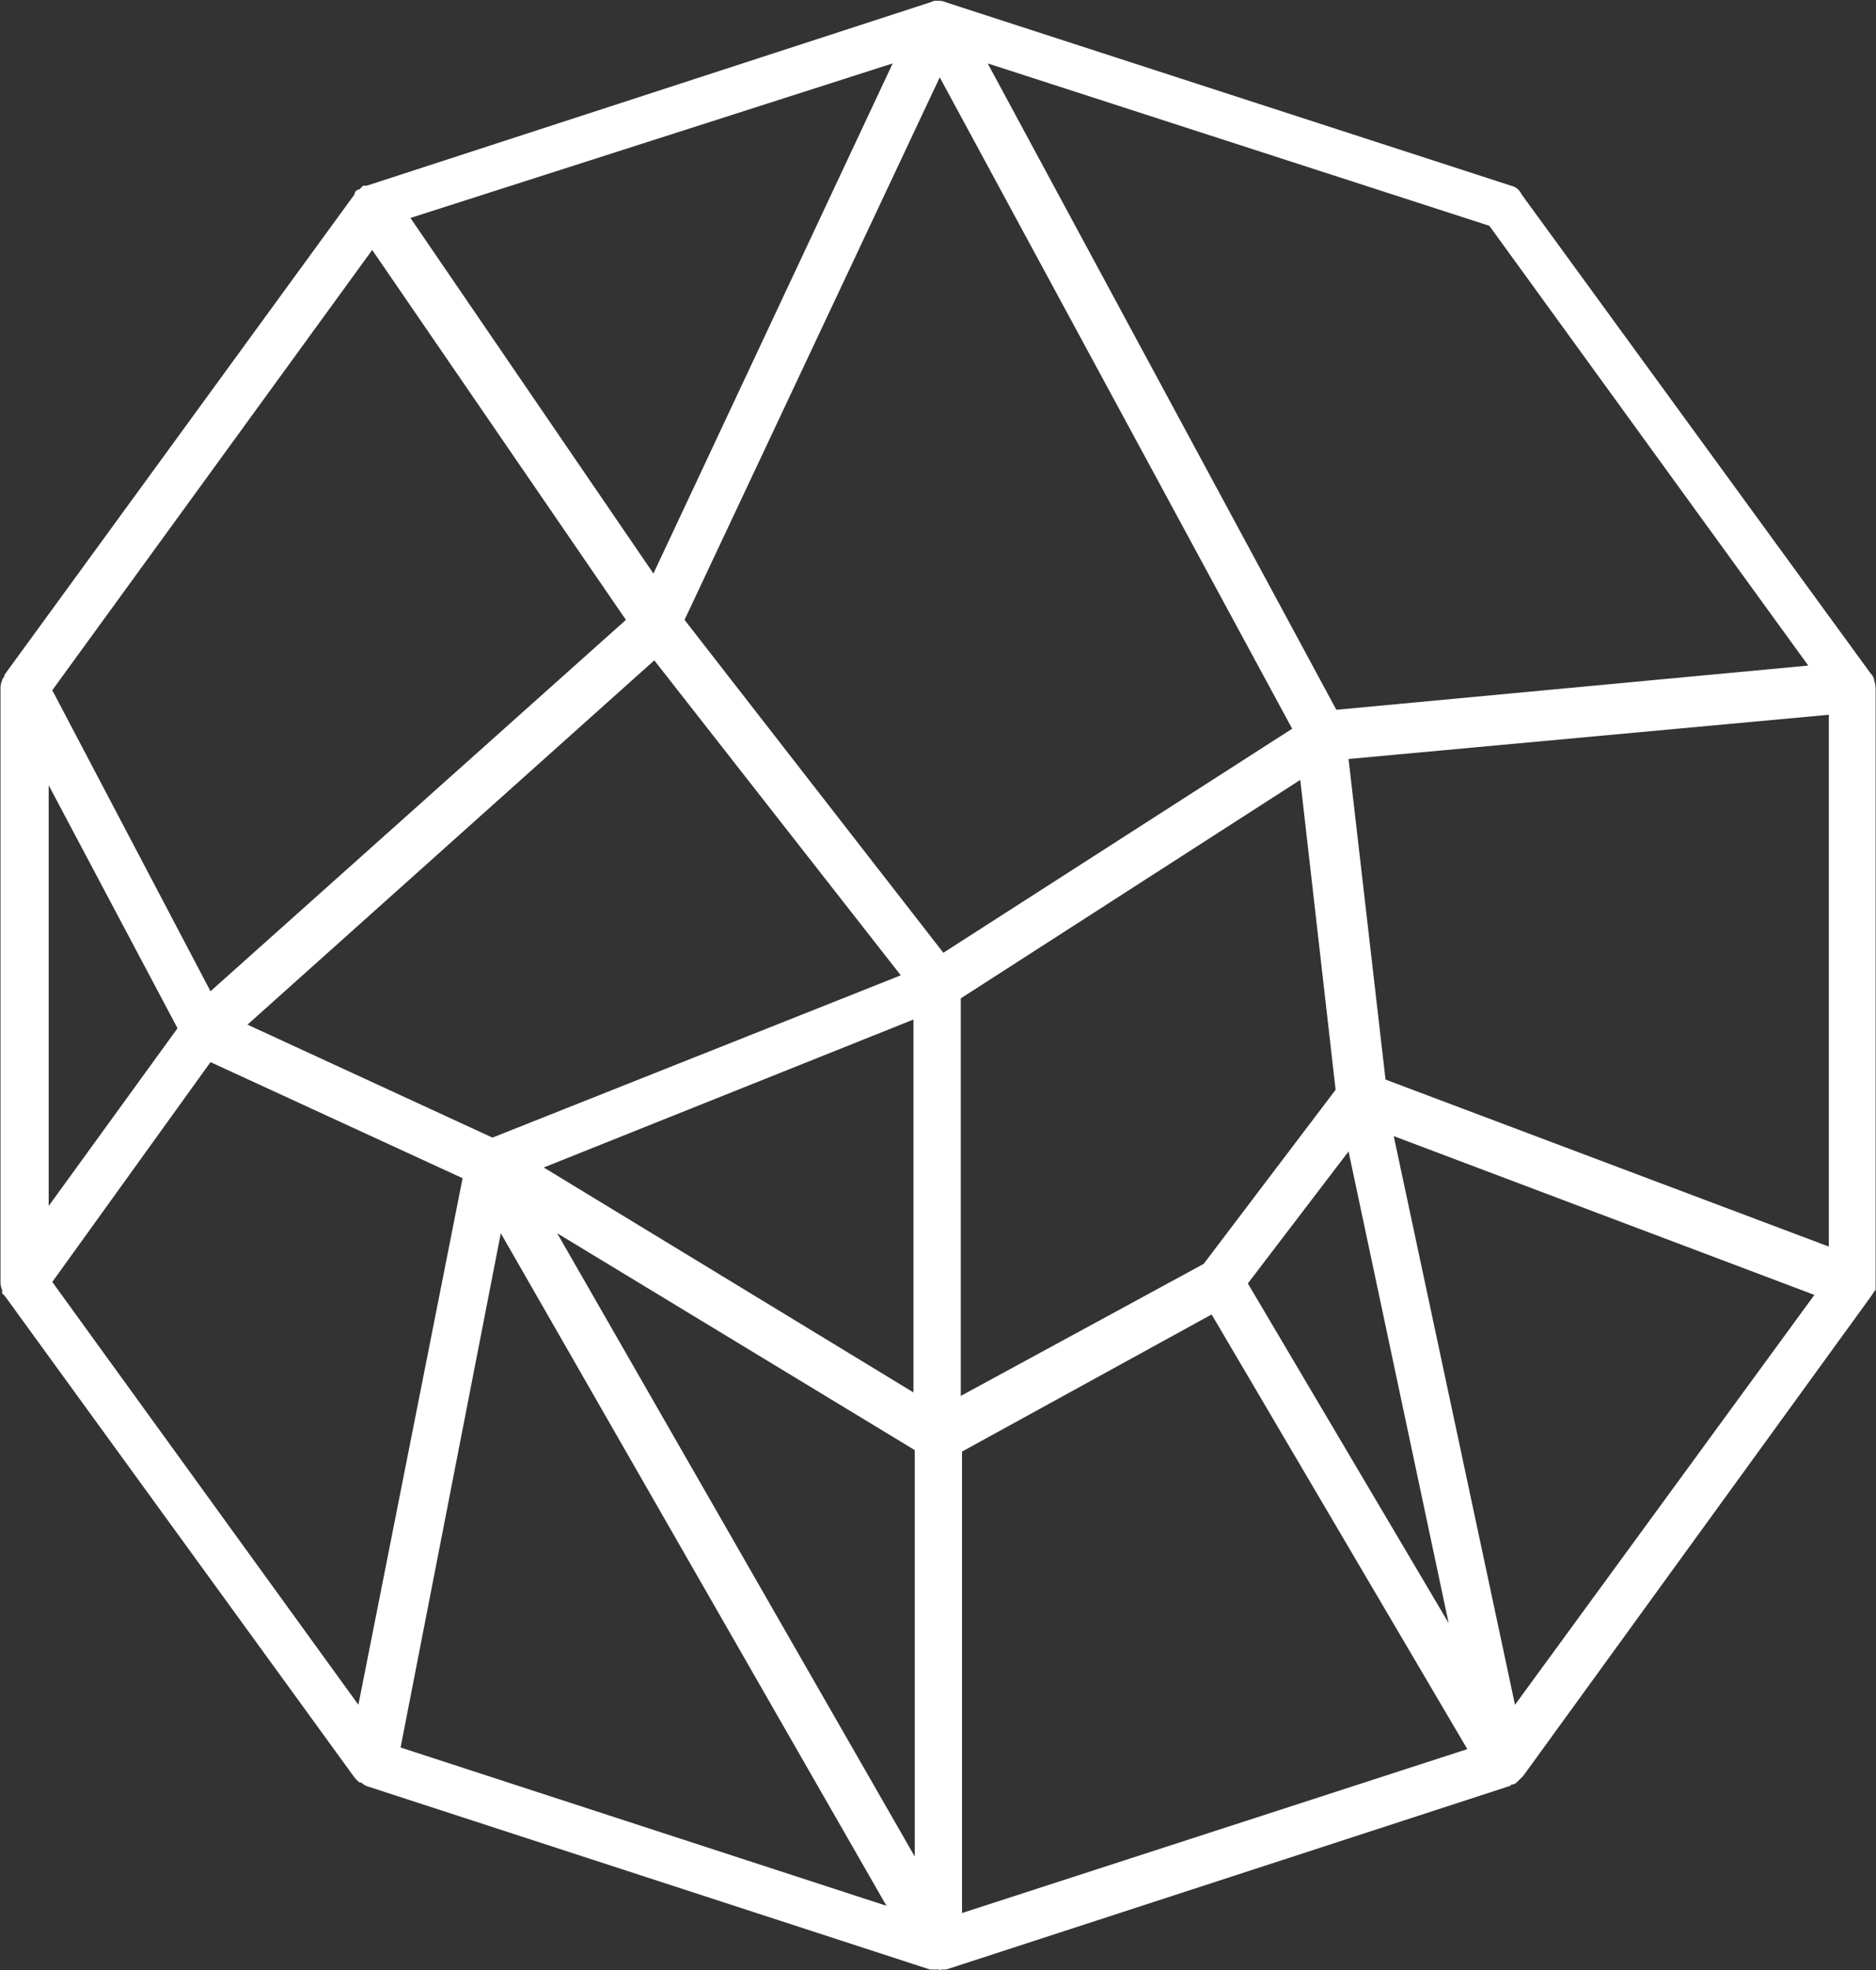
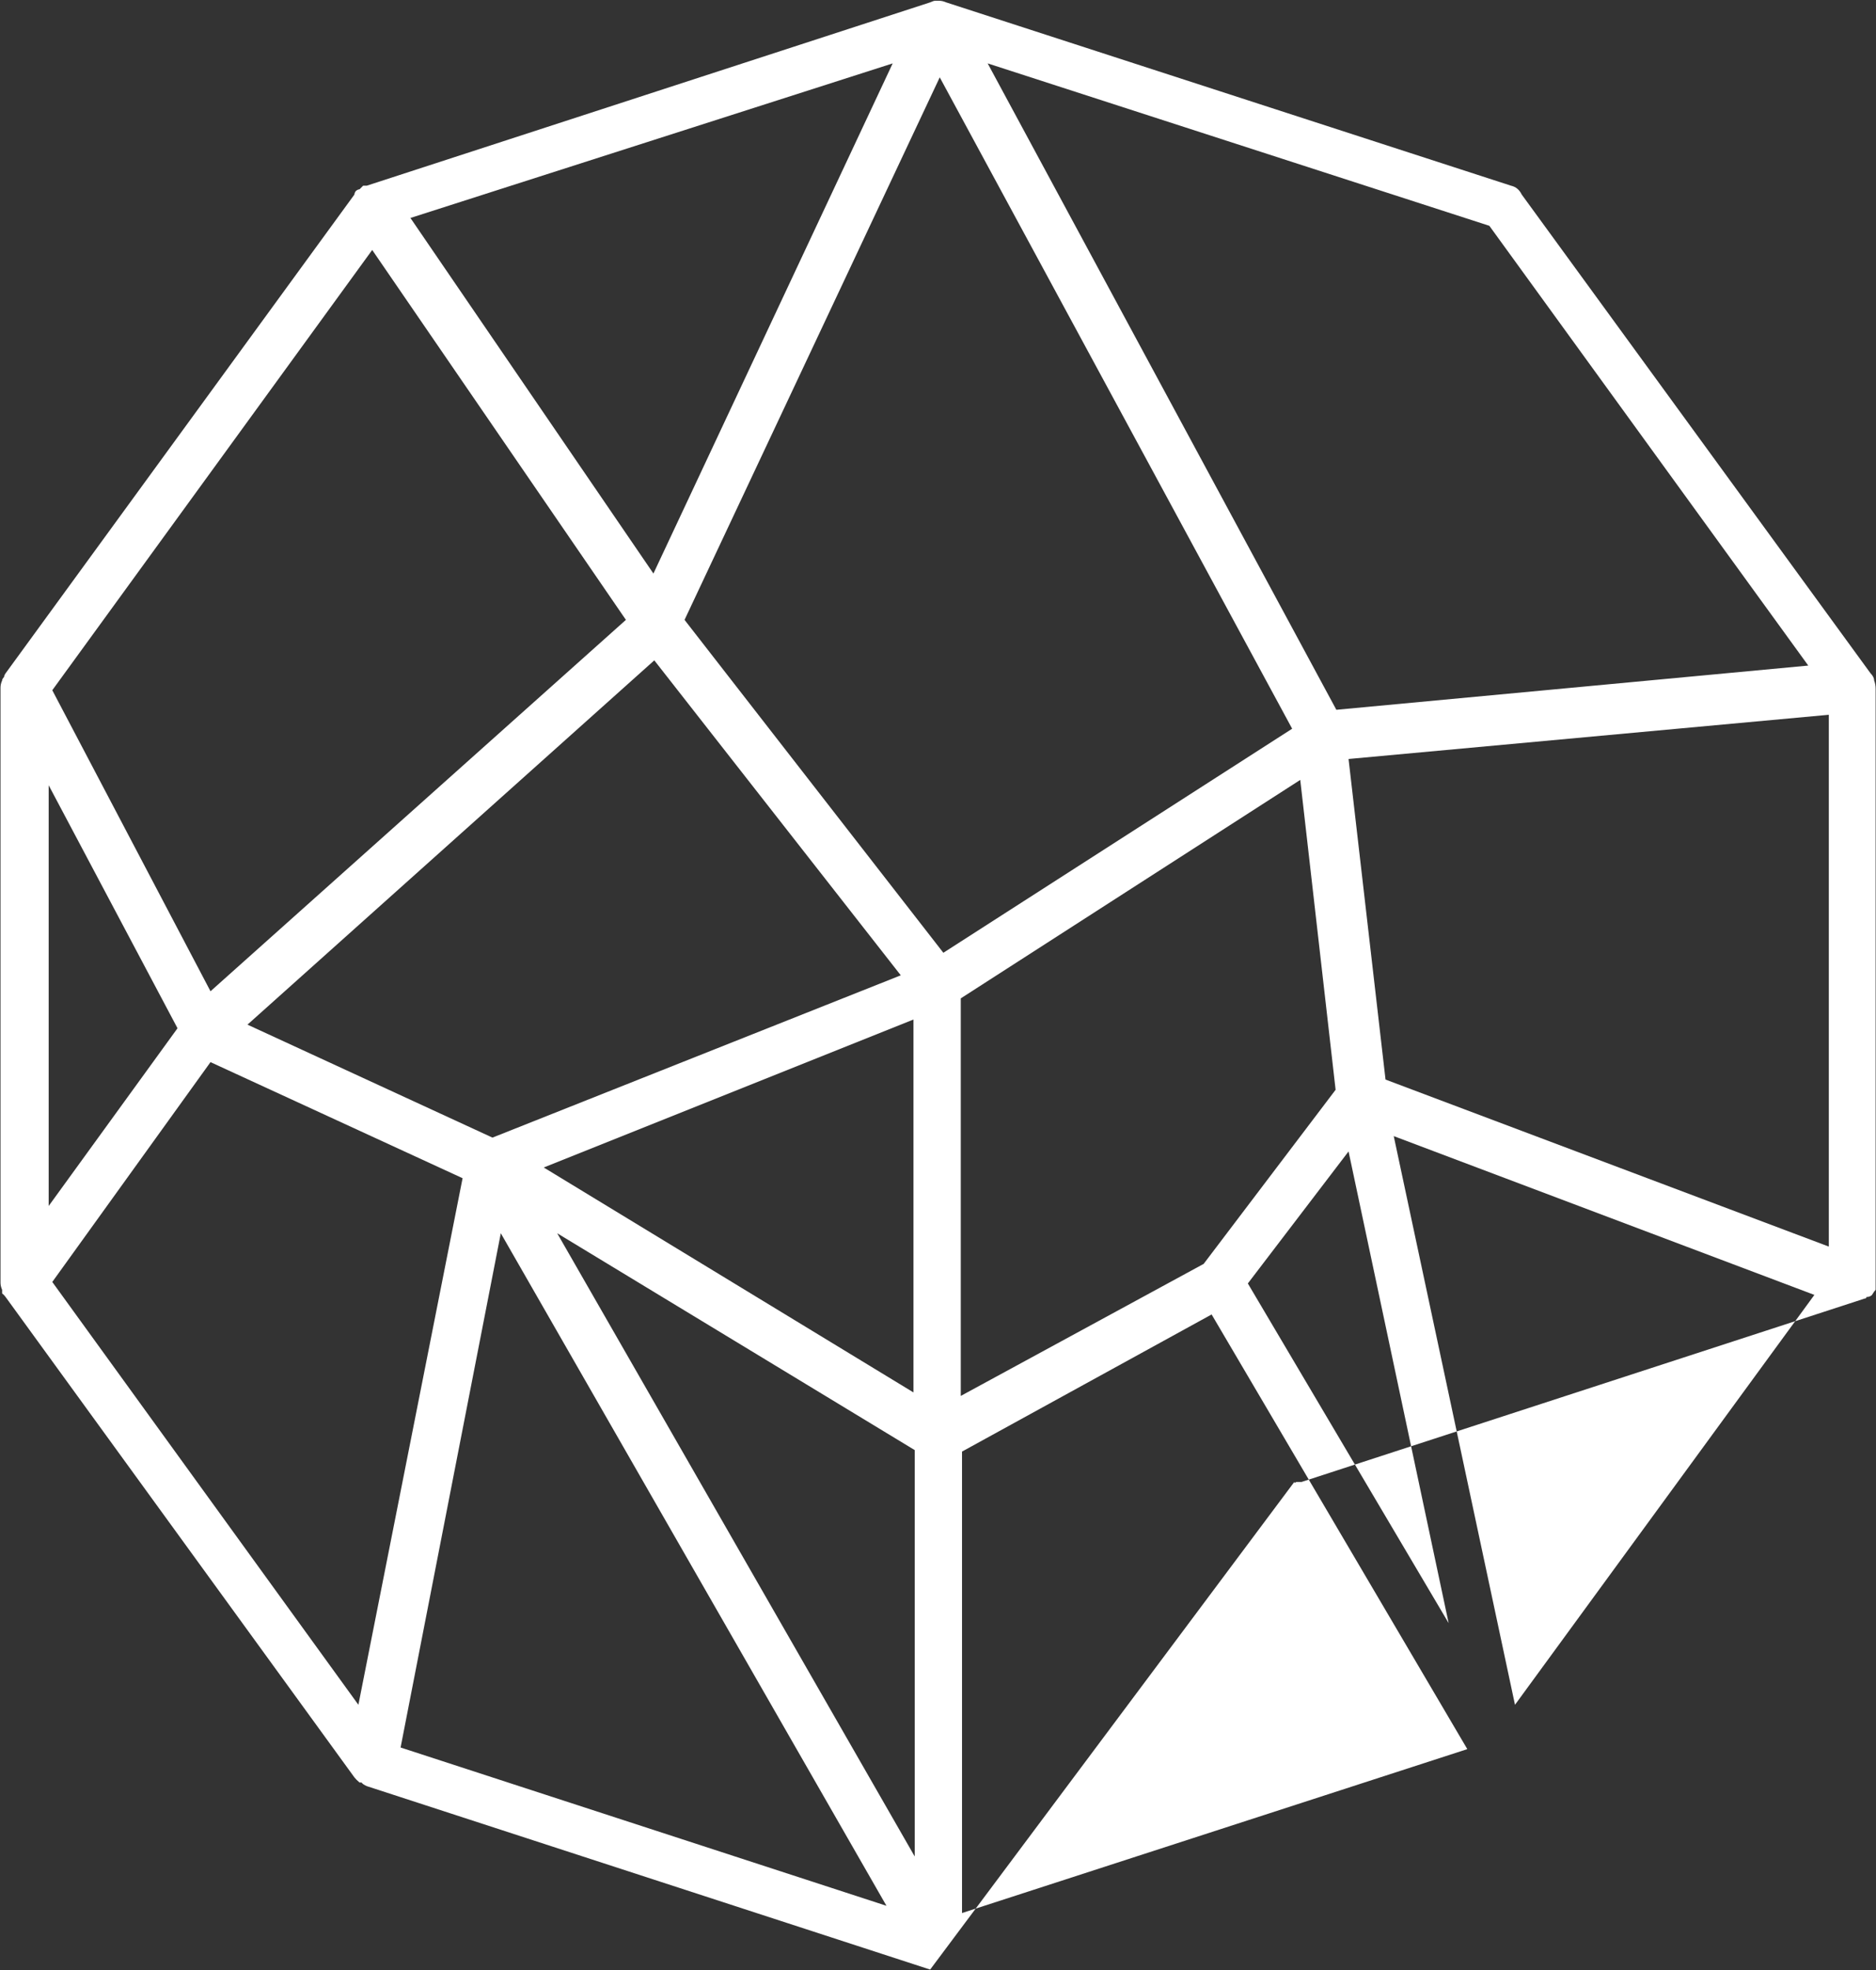
<svg xmlns="http://www.w3.org/2000/svg" version="1.2" viewBox="0 0 1507 1582" width="1507" height="1582">
  <rect x="0" y="0" width="1507" height="1582" fill="#333333" stroke="none" />
  <title>GSM_BIG copy</title>
  <style>
		.s0 { fill: #ffffff } 
	</style>
  <g id="Clip-Path: Clip-Path: Page 1" clip-path="url(#cp1)">
    <g id="Clip-Path: Page 1">
      <g id="Page 1">
-         <path id="Path 5" fill-rule="evenodd" class="s0" d="m747.2 1581.4l-452.6-147.3q-2.9-1.2-4.2-2.9h-1.6q-2.9-2.5-4.1-4.1l-280.2-385.7q-1.2-1.7-2.8-2.9v-2.9q-1.3-2.9-1.3-5.8v-477.6q0-2.9 1.3-5.8 0-1.2 1.6-2.9 0-1.2 1.2-2.9l280.2-384.4q0-1.3 1.2-2.9 1.7-1.3 2.9-1.3l2.9-2.9h2.9l452.6-147.2q2.8-1.3 4.1-1.3h2.9q2.9 0 5.8 1.3l453.8 147.2q5.8 1.3 8.6 7.1l280.2 384.4q2.9 2.9 2.9 5.8 1.2 2.9 1.2 7v482.2q-1.2 1.2-2.9 4.1l-1.2 1.7-278.9 384.4-5.4 5.4q-1.6 1.7-4.5 1.7 0 1.2-1.3 1.2l-452.5 147.3h-4.2q-1.6 1.2-1.6 0zm25.6-415.9v370.5l405.9-131.6-205.4-349zm-451 237.6l390.3 127.1-309.8-540zm125.8-412.9l287.2 500.4v-326.3zm672-78l97.4 456.6 240.5-329.1zm-1077.6 117.1l245.9 339.5 83.7-422.8-202.5-93.2zm960.4 1.2l161.3 272.7-80.4-378.7zm-230.6-228.9v319.2l195.1-106 106-139.8-28.4-248.8zm-335 135.8l297 180.6v-299.4zm676.2-70.6l356.1 134.1v-427l-385.8 35.5zm-1073.9-236.3v337.8l103.5-142.7zm159.7 192.2l196.8 90.7 328-130.3-198-252.9zm-156.8-268.5l127.1 241.7 333.7-298.2-203.8-297zm507.9-56.5l207.9 267.3 280.2-179.9-283.1-523zm243.5-446.8l280.1 519 379.1-35.5-256.2-353.1zm-463.7 124.1l195.2 285.5 192.2-409.6z" />
+         <path id="Path 5" fill-rule="evenodd" class="s0" d="m747.2 1581.4l-452.6-147.3q-2.9-1.2-4.2-2.9h-1.6q-2.9-2.5-4.1-4.1l-280.2-385.7q-1.2-1.7-2.8-2.9v-2.9q-1.3-2.9-1.3-5.8v-477.6q0-2.9 1.3-5.8 0-1.2 1.6-2.9 0-1.2 1.2-2.9l280.2-384.4q0-1.3 1.2-2.9 1.7-1.3 2.9-1.3l2.9-2.9h2.9l452.6-147.2q2.8-1.3 4.1-1.3h2.9q2.9 0 5.8 1.3l453.8 147.2q5.8 1.3 8.6 7.1l280.2 384.4q2.9 2.9 2.9 5.8 1.2 2.9 1.2 7v482.2q-1.2 1.2-2.9 4.1q-1.6 1.7-4.5 1.7 0 1.2-1.3 1.2l-452.5 147.3h-4.2q-1.6 1.2-1.6 0zm25.6-415.9v370.5l405.9-131.6-205.4-349zm-451 237.6l390.3 127.1-309.8-540zm125.8-412.9l287.2 500.4v-326.3zm672-78l97.4 456.6 240.5-329.1zm-1077.6 117.1l245.9 339.5 83.7-422.8-202.5-93.2zm960.4 1.2l161.3 272.7-80.4-378.7zm-230.6-228.9v319.2l195.1-106 106-139.8-28.4-248.8zm-335 135.8l297 180.6v-299.4zm676.2-70.6l356.1 134.1v-427l-385.8 35.5zm-1073.9-236.3v337.8l103.5-142.7zm159.7 192.2l196.8 90.7 328-130.3-198-252.9zm-156.8-268.5l127.1 241.7 333.7-298.2-203.8-297zm507.9-56.5l207.9 267.3 280.2-179.9-283.1-523zm243.5-446.8l280.1 519 379.1-35.5-256.2-353.1zm-463.7 124.1l195.2 285.5 192.2-409.6z" />
      </g>
    </g>
  </g>
</svg>